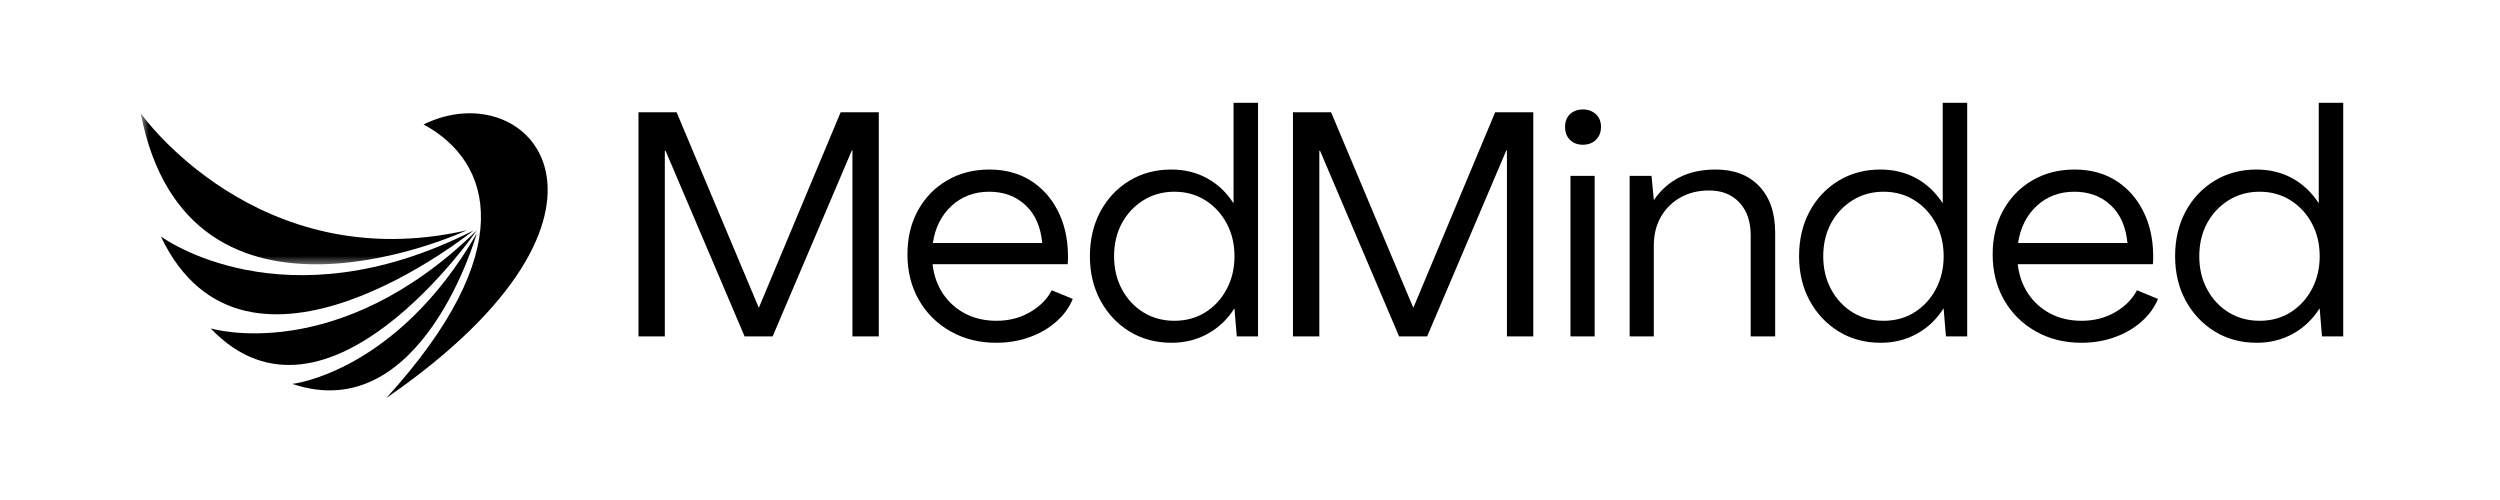
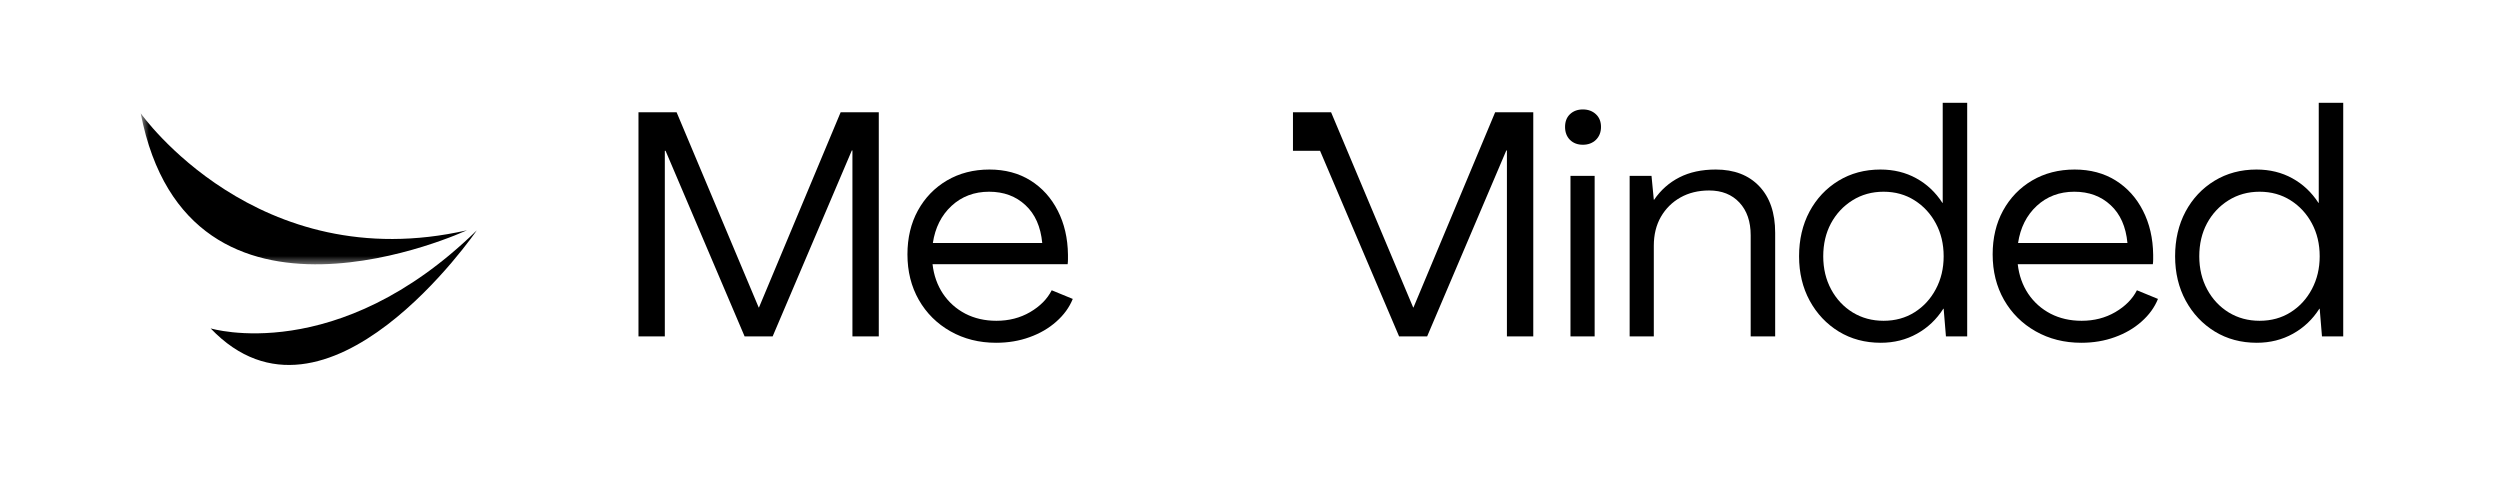
<svg xmlns="http://www.w3.org/2000/svg" width="210" height="42" viewBox="0 0 210 42" fill="none">
  <mask id="mask0_7349_9" style="mask-type:luminance" maskUnits="userSpaceOnUse" x="11" y="8" width="29" height="15">
    <path d="M11.819 8.96H39.76V22.4H11.819V8.96Z" fill="white" />
  </mask>
  <g mask="url(#mask0_7349_9)">
    <path d="M11.819 9.516C11.819 9.516 21.586 23.367 39.226 19.342C39.226 19.342 15.844 30.233 11.819 9.516Z" fill="black" />
  </g>
-   <path d="M13.512 19.858C13.512 19.858 23.776 27.512 39.786 19.351C39.786 19.351 20.633 34.871 13.512 19.858Z" fill="black" />
  <path d="M17.692 27.584C17.692 27.584 28.33 30.807 40.049 19.351C40.049 19.351 27.427 37.776 17.692 27.584Z" fill="black" />
-   <path d="M24.559 32.248C24.559 32.248 33.289 31.292 40.049 19.607C40.049 19.607 35.462 35.949 24.559 32.248Z" fill="black" />
-   <path d="M32.449 33.434C55.005 17.874 44.594 6.024 35.58 10.454C41.412 13.608 43.636 21.157 32.449 33.434Z" fill="black" />
  <path d="M53.632 28.259V9.429H56.834L63.729 25.826H63.755L70.615 9.429H73.818V28.259H71.604V12.64H71.552L64.901 28.259H62.548L55.907 12.666H55.845V28.259H53.632Z" fill="black" />
  <path d="M83.672 28.793C82.248 28.793 80.97 28.471 79.839 27.83C78.706 27.189 77.82 26.308 77.179 25.188C76.543 24.068 76.225 22.797 76.225 21.373C76.225 19.986 76.516 18.756 77.1 17.689C77.689 16.617 78.502 15.773 79.542 15.16C80.585 14.548 81.775 14.241 83.112 14.241C84.428 14.241 85.579 14.548 86.559 15.16C87.539 15.773 88.302 16.619 88.852 17.698C89.405 18.778 89.692 20.012 89.709 21.399C89.709 21.521 89.709 21.65 89.709 21.784C89.709 21.919 89.7 22.055 89.683 22.195H78.334C78.439 23.123 78.73 23.949 79.209 24.671C79.692 25.389 80.32 25.949 81.09 26.351C81.865 26.749 82.735 26.946 83.698 26.946C84.748 26.946 85.689 26.706 86.524 26.22C87.364 25.73 87.97 25.118 88.344 24.383L90.112 25.109C89.825 25.822 89.364 26.456 88.729 27.016C88.099 27.576 87.351 28.012 86.489 28.32C85.625 28.635 84.687 28.793 83.672 28.793ZM78.36 20.41H87.548C87.419 19.041 86.948 17.982 86.139 17.234C85.334 16.481 84.315 16.105 83.085 16.105C81.836 16.105 80.784 16.503 79.927 17.295C79.073 18.089 78.553 19.128 78.36 20.41Z" fill="black" />
-   <path d="M98.412 28.793C97.093 28.793 95.918 28.477 94.885 27.848C93.853 27.213 93.039 26.349 92.444 25.258C91.849 24.162 91.552 22.919 91.552 21.53C91.552 20.126 91.843 18.874 92.427 17.776C93.015 16.68 93.827 15.816 94.859 15.186C95.892 14.556 97.066 14.241 98.385 14.241C99.505 14.241 100.507 14.486 101.395 14.976C102.288 15.466 103.019 16.155 103.592 17.041H103.618V8.633H105.674V28.259H103.889L103.697 25.931H103.67C103.104 26.824 102.367 27.524 101.457 28.031C100.547 28.539 99.532 28.793 98.412 28.793ZM98.648 26.946C99.628 26.946 100.496 26.708 101.255 26.229C102.012 25.752 102.607 25.104 103.04 24.286C103.478 23.464 103.697 22.545 103.697 21.53C103.697 20.497 103.478 19.577 103.04 18.765C102.607 17.956 102.012 17.31 101.255 16.831C100.496 16.348 99.628 16.105 98.648 16.105C97.672 16.105 96.802 16.348 96.032 16.831C95.266 17.31 94.667 17.956 94.229 18.765C93.796 19.577 93.582 20.497 93.582 21.53C93.582 22.562 93.803 23.49 94.247 24.312C94.689 25.131 95.292 25.774 96.058 26.246C96.828 26.714 97.69 26.946 98.648 26.946Z" fill="black" />
-   <path d="M108.609 28.259V9.429H111.811L118.706 25.826H118.733L125.593 9.429H128.795V28.259H126.581V12.64H126.529L119.879 28.259H117.525L110.884 12.666H110.823V28.259H108.609Z" fill="black" />
+   <path d="M108.609 28.259V9.429H111.811L118.706 25.826H118.733L125.593 9.429H128.795V28.259H126.581V12.64H126.529L119.879 28.259H117.525L110.884 12.666H110.823H108.609Z" fill="black" />
  <path d="M132.961 12.159C132.517 12.159 132.156 12.023 131.876 11.748C131.601 11.467 131.465 11.107 131.465 10.662C131.465 10.214 131.601 9.858 131.876 9.595C132.156 9.328 132.517 9.193 132.961 9.193C133.403 9.193 133.769 9.328 134.055 9.595C134.34 9.858 134.484 10.214 134.484 10.662C134.484 11.107 134.34 11.467 134.055 11.748C133.769 12.023 133.403 12.159 132.961 12.159ZM131.92 28.259V14.775H133.95V28.259H131.92Z" fill="black" />
  <path d="M144.126 14.241C145.67 14.241 146.887 14.709 147.775 15.641C148.667 16.575 149.114 17.879 149.114 19.553V28.259H147.057V19.763C147.057 18.608 146.742 17.693 146.112 17.015C145.482 16.339 144.634 16 143.566 16C142.656 16 141.853 16.197 141.16 16.586C140.464 16.978 139.917 17.52 139.515 18.214C139.117 18.909 138.92 19.719 138.92 20.646V28.259H136.89V14.775H138.727L138.92 16.779H138.946C139.51 15.956 140.219 15.331 141.072 14.898C141.93 14.46 142.947 14.241 144.126 14.241Z" fill="black" />
  <path d="M157.982 28.793C156.663 28.793 155.488 28.477 154.455 27.848C153.423 27.213 152.609 26.349 152.014 25.258C151.419 24.162 151.122 22.919 151.122 21.53C151.122 20.126 151.413 18.874 151.997 17.776C152.585 16.68 153.397 15.816 154.429 15.186C155.462 14.556 156.636 14.241 157.955 14.241C159.075 14.241 160.077 14.486 160.965 14.976C161.858 15.466 162.589 16.155 163.162 17.041H163.188V8.633H165.244V28.259H163.459L163.267 25.931H163.24C162.674 26.824 161.937 27.524 161.027 28.031C160.117 28.539 159.102 28.793 157.982 28.793ZM158.218 26.946C159.198 26.946 160.066 26.708 160.825 26.229C161.582 25.752 162.177 25.104 162.61 24.286C163.048 23.464 163.267 22.545 163.267 21.53C163.267 20.497 163.048 19.577 162.61 18.765C162.177 17.956 161.582 17.31 160.825 16.831C160.066 16.348 159.198 16.105 158.218 16.105C157.242 16.105 156.372 16.348 155.602 16.831C154.836 17.31 154.237 17.956 153.799 18.765C153.366 19.577 153.152 20.497 153.152 21.53C153.152 22.562 153.373 23.49 153.817 24.312C154.259 25.131 154.862 25.774 155.628 26.246C156.398 26.714 157.26 26.946 158.218 26.946Z" fill="black" />
  <path d="M174.829 28.793C173.405 28.793 172.127 28.471 170.996 27.83C169.863 27.189 168.977 26.308 168.336 25.188C167.7 24.068 167.383 22.797 167.383 21.373C167.383 19.986 167.674 18.756 168.258 17.689C168.846 16.617 169.66 15.773 170.699 15.16C171.742 14.548 172.932 14.241 174.269 14.241C175.586 14.241 176.736 14.548 177.716 15.16C178.696 15.773 179.46 16.619 180.009 17.698C180.562 18.778 180.849 20.012 180.866 21.399C180.866 21.521 180.866 21.65 180.866 21.784C180.866 21.919 180.858 22.055 180.84 22.195H169.491C169.596 23.123 169.887 23.949 170.366 24.671C170.85 25.389 171.478 25.949 172.248 26.351C173.022 26.749 173.893 26.946 174.855 26.946C175.905 26.946 176.846 26.706 177.681 26.22C178.521 25.73 179.127 25.118 179.501 24.383L181.269 25.109C180.982 25.822 180.521 26.456 179.886 27.016C179.256 27.576 178.508 28.012 177.646 28.32C176.782 28.635 175.844 28.793 174.829 28.793ZM169.518 20.41H178.705C178.576 19.041 178.106 17.982 177.296 17.234C176.491 16.481 175.472 16.105 174.243 16.105C172.994 16.105 171.941 16.503 171.084 17.295C170.231 18.089 169.71 19.128 169.518 20.41Z" fill="black" />
  <path d="M189.569 28.793C188.25 28.793 187.075 28.477 186.043 27.848C185.01 27.213 184.196 26.349 183.601 25.258C183.006 24.162 182.709 22.919 182.709 21.53C182.709 20.126 183 18.874 183.584 17.776C184.172 16.68 184.984 15.816 186.016 15.186C187.049 14.556 188.224 14.241 189.543 14.241C190.663 14.241 191.665 14.486 192.553 14.976C193.445 15.466 194.176 16.155 194.749 17.041H194.775V8.633H196.831V28.259H195.046L194.854 25.931H194.828C194.261 26.824 193.524 27.524 192.614 28.031C191.704 28.539 190.689 28.793 189.569 28.793ZM189.805 26.946C190.785 26.946 191.654 26.708 192.413 26.229C193.17 25.752 193.765 25.104 194.198 24.286C194.635 23.464 194.854 22.545 194.854 21.53C194.854 20.497 194.635 19.577 194.198 18.765C193.765 17.956 193.17 17.31 192.413 16.831C191.654 16.348 190.785 16.105 189.805 16.105C188.83 16.105 187.959 16.348 187.189 16.831C186.423 17.31 185.824 17.956 185.386 18.765C184.953 19.577 184.739 20.497 184.739 21.53C184.739 22.562 184.96 23.49 185.404 24.312C185.846 25.131 186.45 25.774 187.215 26.246C187.985 26.714 188.847 26.946 189.805 26.946Z" fill="black" />
</svg>